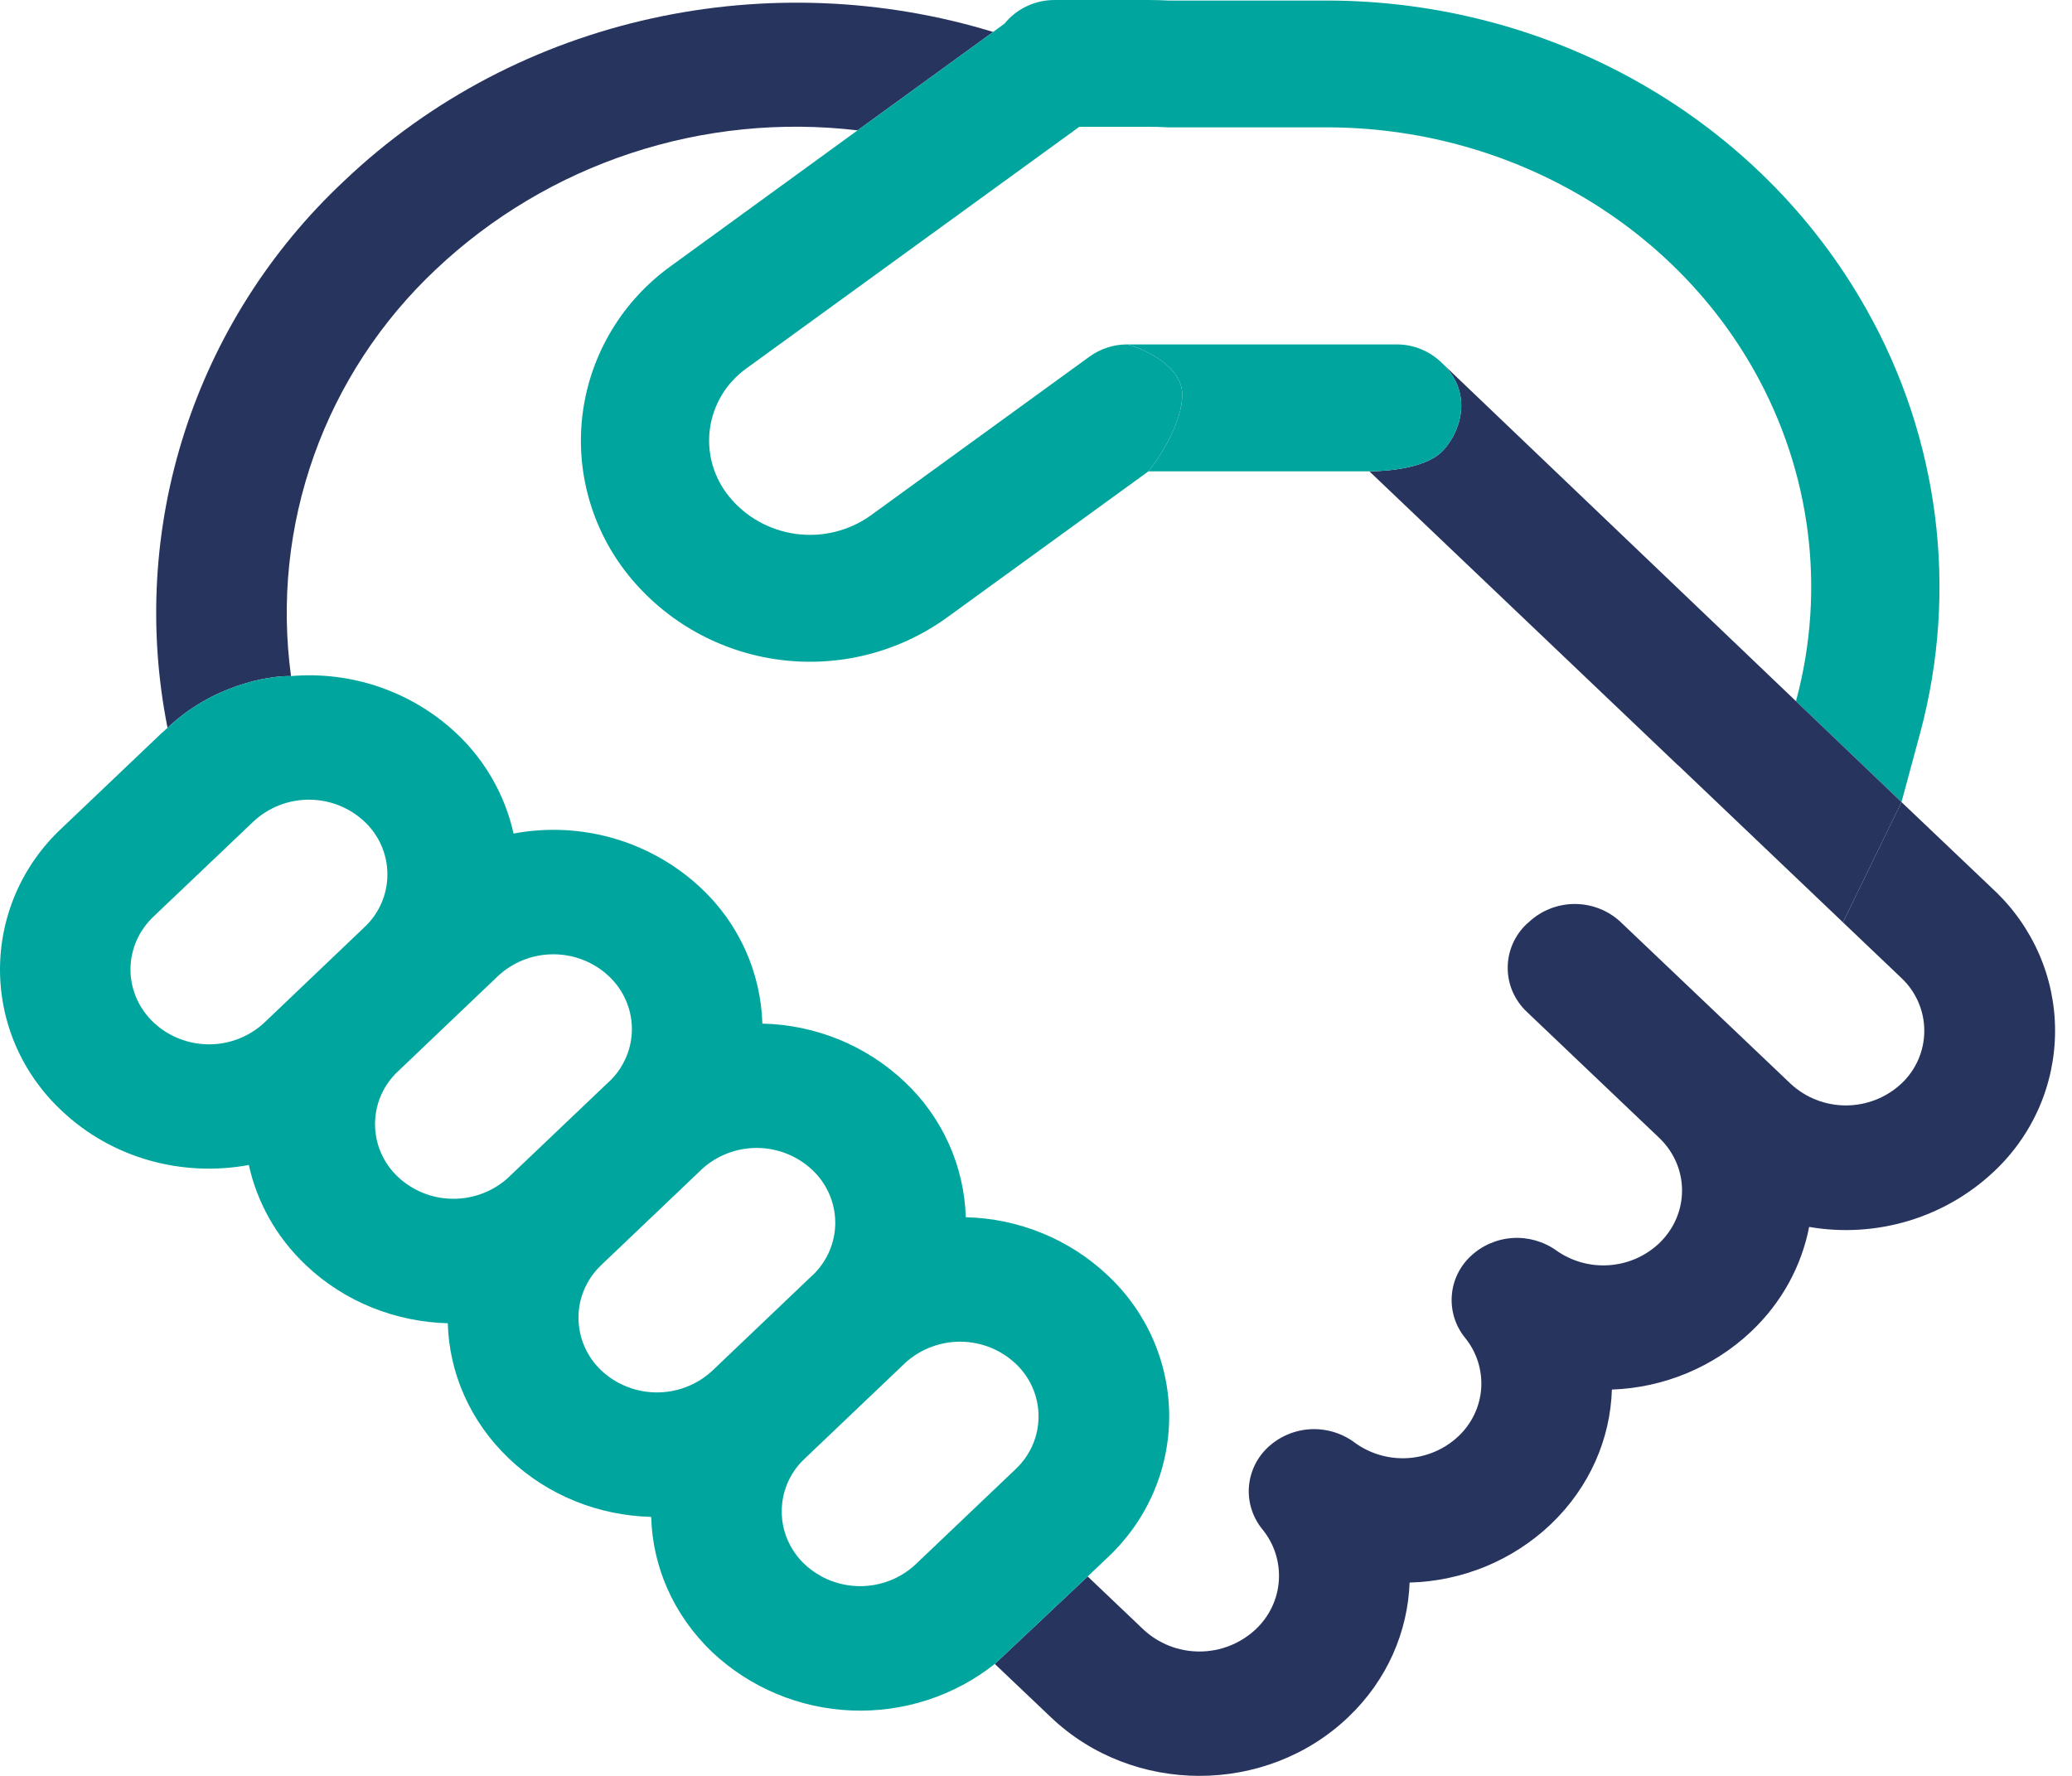
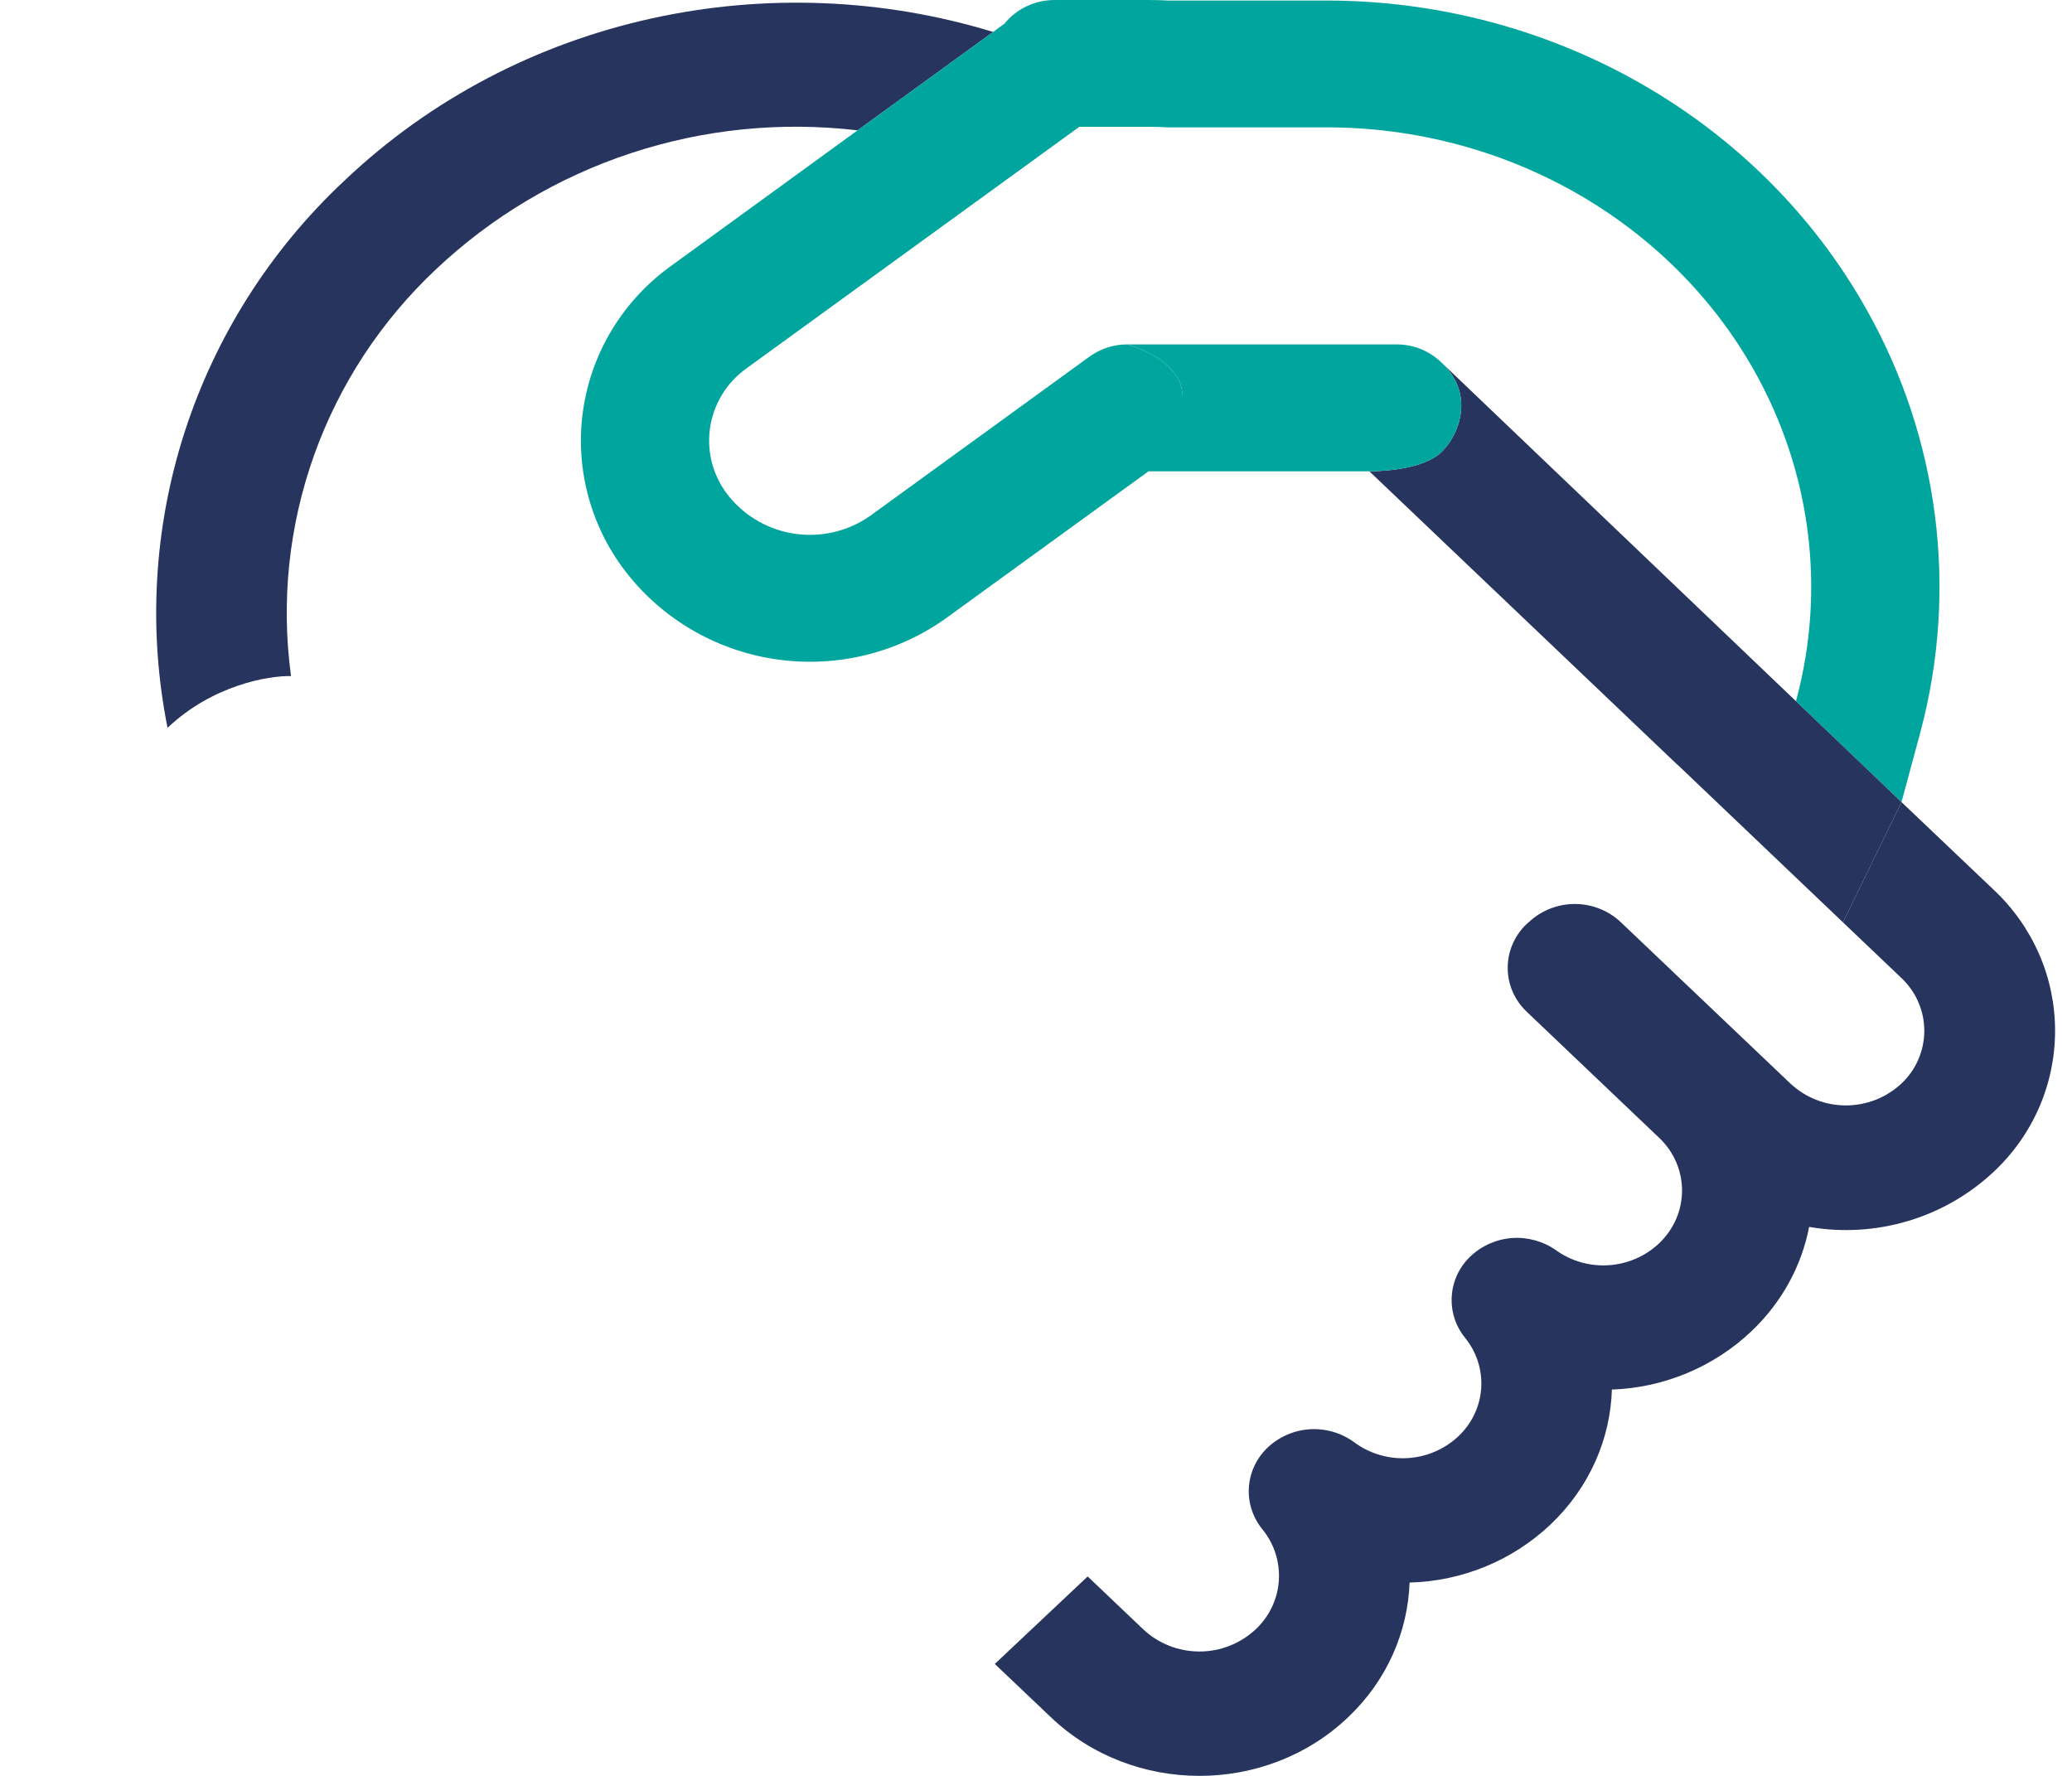
<svg xmlns="http://www.w3.org/2000/svg" width="35" height="30" viewBox="0 0 35 30" fill="none">
  <path fill-rule="evenodd" clip-rule="evenodd" d="M31.131 15.581L32.12 13.55L33.68 15.034C34.007 15.341 34.267 15.71 34.445 16.119C34.623 16.527 34.714 16.968 34.714 17.413C34.714 17.858 34.623 18.299 34.445 18.708C34.267 19.117 34.007 19.486 33.68 19.792C33.27 20.178 32.774 20.464 32.232 20.626C31.69 20.788 31.117 20.823 30.56 20.726C30.434 21.373 30.109 21.992 29.583 22.491C28.947 23.093 28.108 23.443 27.228 23.474C27.202 24.301 26.857 25.119 26.194 25.751C25.551 26.361 24.701 26.711 23.811 26.734C23.78 27.561 23.436 28.379 22.773 29.009C21.386 30.33 19.137 30.33 17.751 29.009L16.804 28.109L18.373 26.631L19.311 27.524C19.567 27.765 19.907 27.899 20.261 27.899C20.614 27.899 20.954 27.765 21.211 27.524C21.441 27.309 21.581 27.015 21.602 26.703C21.623 26.39 21.525 26.081 21.326 25.837C21.161 25.636 21.079 25.382 21.096 25.124C21.114 24.867 21.229 24.625 21.419 24.448C21.614 24.267 21.867 24.159 22.134 24.144C22.401 24.13 22.665 24.208 22.879 24.367C23.137 24.557 23.455 24.651 23.776 24.632C24.097 24.613 24.401 24.483 24.634 24.264C24.86 24.052 24.998 23.764 25.02 23.457C25.041 23.149 24.946 22.845 24.751 22.604C24.588 22.405 24.506 22.152 24.523 21.896C24.539 21.64 24.652 21.4 24.84 21.223C25.032 21.041 25.282 20.932 25.547 20.914C25.811 20.896 26.074 20.971 26.289 21.124C26.547 21.307 26.861 21.395 27.177 21.373C27.494 21.352 27.793 21.222 28.023 21.006C28.543 20.512 28.543 19.71 28.023 19.218L25.791 17.093C25.689 16.997 25.608 16.882 25.552 16.754C25.496 16.627 25.468 16.489 25.468 16.35C25.468 16.211 25.496 16.073 25.552 15.945C25.608 15.817 25.689 15.702 25.791 15.606L25.821 15.581C26.031 15.382 26.311 15.271 26.601 15.271C26.892 15.271 27.172 15.382 27.381 15.581L30.244 18.305C30.497 18.542 30.832 18.674 31.18 18.674C31.529 18.674 31.864 18.542 32.118 18.305C32.24 18.191 32.338 18.052 32.404 17.899C32.471 17.745 32.505 17.58 32.505 17.413C32.505 17.246 32.471 17.081 32.404 16.928C32.338 16.774 32.24 16.636 32.118 16.521L31.131 15.581ZM5.304 7.694C4.878 8.889 4.745 10.166 4.916 11.421C4.538 11.412 3.591 11.573 2.83 12.295C2.499 10.633 2.598 8.915 3.118 7.301C3.639 5.687 4.563 4.229 5.806 3.063C8.775 0.236 13.039 -0.604 16.776 0.54L14.486 2.202C13.197 2.05 11.89 2.181 10.659 2.587C9.428 2.993 8.303 3.663 7.364 4.55C6.436 5.422 5.729 6.5 5.304 7.694Z" fill="#26345E" />
-   <path fill-rule="evenodd" clip-rule="evenodd" d="M2.83 12.295C2.793 12.327 2.757 12.36 2.721 12.393L1.033 14C0.707 14.306 0.447 14.675 0.269 15.084C0.092 15.492 0 15.933 0 16.378C0 16.823 0.092 17.263 0.269 17.672C0.447 18.08 0.707 18.449 1.033 18.755C1.896 19.578 3.092 19.886 4.203 19.68C4.34 20.299 4.658 20.889 5.163 21.368C5.828 22.002 6.693 22.33 7.564 22.354C7.587 23.183 7.932 24.005 8.597 24.639C9.262 25.273 10.129 25.603 11 25.625C11.021 26.453 11.368 27.278 12.033 27.912C12.67 28.51 13.504 28.859 14.381 28.895C15.258 28.931 16.119 28.652 16.804 28.109L18.373 26.631L18.715 26.306C19.042 25.999 19.302 25.631 19.48 25.222C19.658 24.813 19.75 24.372 19.75 23.927C19.75 23.482 19.658 23.041 19.48 22.632C19.302 22.223 19.042 21.855 18.715 21.548C18.067 20.935 17.211 20.583 16.314 20.563C16.288 19.696 15.917 18.874 15.281 18.275C14.633 17.662 13.775 17.311 12.878 17.292C12.852 16.425 12.481 15.603 11.845 15.005C11.428 14.613 10.924 14.325 10.373 14.164C9.822 14.004 9.24 13.975 8.675 14.081C8.532 13.437 8.198 12.849 7.715 12.393C7.345 12.044 6.904 11.777 6.421 11.609C5.939 11.442 5.426 11.377 4.916 11.421C4.538 11.412 3.591 11.573 2.83 12.295ZM13.595 24.639L13.574 24.661H13.572C13.453 24.777 13.36 24.915 13.297 25.067C13.234 25.22 13.203 25.383 13.205 25.548C13.207 25.712 13.242 25.875 13.309 26.026C13.376 26.176 13.472 26.312 13.593 26.426C13.846 26.663 14.182 26.795 14.53 26.795C14.879 26.795 15.214 26.663 15.467 26.426L17.155 24.819C17.278 24.704 17.375 24.566 17.442 24.413C17.509 24.259 17.543 24.094 17.543 23.927C17.543 23.76 17.509 23.595 17.442 23.441C17.375 23.288 17.278 23.15 17.155 23.035C16.905 22.801 16.576 22.669 16.232 22.665C15.888 22.662 15.555 22.787 15.3 23.015L15.281 23.033L13.595 24.639ZM13.719 21.548L13.741 21.529C13.859 21.413 13.953 21.274 14.016 21.122C14.079 20.969 14.111 20.806 14.109 20.641C14.107 20.476 14.071 20.313 14.004 20.162C13.937 20.011 13.84 19.875 13.719 19.762C13.469 19.527 13.137 19.395 12.792 19.392C12.447 19.39 12.114 19.516 11.86 19.747L11.845 19.762L10.159 21.368L10.144 21.383C10.025 21.499 9.93 21.637 9.866 21.79C9.802 21.942 9.77 22.106 9.772 22.271C9.773 22.436 9.808 22.599 9.875 22.751C9.941 22.902 10.038 23.039 10.159 23.153C10.408 23.386 10.738 23.518 11.081 23.522C11.425 23.526 11.757 23.402 12.012 23.174L12.033 23.155L13.719 21.548ZM8.597 19.882L10.285 18.275L10.3 18.262C10.419 18.147 10.514 18.008 10.578 17.856C10.643 17.703 10.675 17.539 10.674 17.374C10.672 17.208 10.637 17.045 10.57 16.893C10.503 16.741 10.406 16.605 10.285 16.491C10.032 16.253 9.696 16.121 9.347 16.121C8.998 16.121 8.662 16.253 8.409 16.491L6.723 18.098C6.6 18.212 6.503 18.351 6.436 18.504C6.369 18.658 6.335 18.823 6.335 18.99C6.335 19.157 6.369 19.322 6.436 19.475C6.503 19.629 6.6 19.767 6.723 19.882C6.973 20.116 7.304 20.249 7.649 20.251C7.994 20.254 8.328 20.127 8.582 19.897L8.597 19.882ZM4.47 17.271L6.155 15.664C6.278 15.549 6.376 15.411 6.443 15.257C6.51 15.104 6.544 14.938 6.544 14.771C6.544 14.604 6.51 14.438 6.443 14.285C6.376 14.131 6.278 13.993 6.155 13.878C5.902 13.641 5.567 13.509 5.218 13.509C4.87 13.509 4.534 13.641 4.281 13.878L2.593 15.484C2.471 15.599 2.373 15.738 2.306 15.891C2.239 16.045 2.204 16.21 2.204 16.378C2.204 16.545 2.239 16.71 2.306 16.864C2.373 17.017 2.471 17.156 2.593 17.271C2.846 17.509 3.182 17.642 3.532 17.642C3.881 17.642 4.217 17.509 4.47 17.271Z" fill="#00A69D" />
  <path d="M17.814 1.7072e-06C17.652 -0 17.492 0.035 17.346 0.104C17.199 0.173 17.07 0.274 16.969 0.398L16.776 0.54L14.486 2.202L11.333 4.494C10.93 4.784 10.59 5.151 10.335 5.574C10.079 5.998 9.913 6.468 9.846 6.956C9.779 7.444 9.813 7.941 9.946 8.416C10.079 8.891 10.307 9.335 10.618 9.72C11.247 10.5 12.156 11.01 13.156 11.144C14.155 11.278 15.169 11.026 15.985 10.44L19.4 7.962C19.59 7.727 19.97 7.14 19.97 6.666C19.97 6.192 19.352 5.903 19.042 5.818C18.812 5.818 18.588 5.891 18.403 6.025L14.703 8.711C14.339 8.969 13.89 9.079 13.447 9.02C13.004 8.96 12.6 8.736 12.319 8.392C12.188 8.233 12.092 8.048 12.035 7.85C11.979 7.653 11.964 7.445 11.992 7.242C12.02 7.038 12.09 6.842 12.197 6.666C12.304 6.49 12.447 6.338 12.616 6.218L18.232 2.142H19.393C19.499 2.141 19.606 2.144 19.712 2.151H22.403C25.445 2.151 28.22 3.746 29.635 6.267C30.592 7.972 30.844 9.954 30.343 11.824L30.337 11.845L32.12 13.55L32.438 12.372C33.083 9.964 32.756 7.402 31.528 5.226C29.717 2.001 26.203 0.009 22.403 0.009H19.738C19.623 0.003 19.508 9.00391e-05 19.393 1.7072e-06H17.814Z" fill="#00A69D" />
  <path fill-rule="evenodd" clip-rule="evenodd" d="M24.357 6.132C24.916 6.666 24.649 7.339 24.357 7.629C24.067 7.917 23.412 7.961 23.131 7.962L28.339 12.923L28.346 12.927L31.131 15.581L32.12 13.55L30.337 11.845L24.357 6.132Z" fill="#26345E" />
-   <path d="M19.4 7.962H23.126L23.128 7.96L23.131 7.962C23.412 7.961 24.067 7.917 24.357 7.629C24.649 7.339 24.916 6.666 24.357 6.132C24.154 5.931 23.879 5.818 23.592 5.818H19.042C19.352 5.903 19.97 6.192 19.97 6.666C19.97 7.14 19.59 7.727 19.4 7.962Z" fill="#00A69D" />
+   <path d="M19.4 7.962H23.126L23.128 7.96L23.131 7.962C23.412 7.961 24.067 7.917 24.357 7.629C24.649 7.339 24.916 6.666 24.357 6.132C24.154 5.931 23.879 5.818 23.592 5.818H19.042C19.352 5.903 19.97 6.192 19.97 6.666Z" fill="#00A69D" />
</svg>